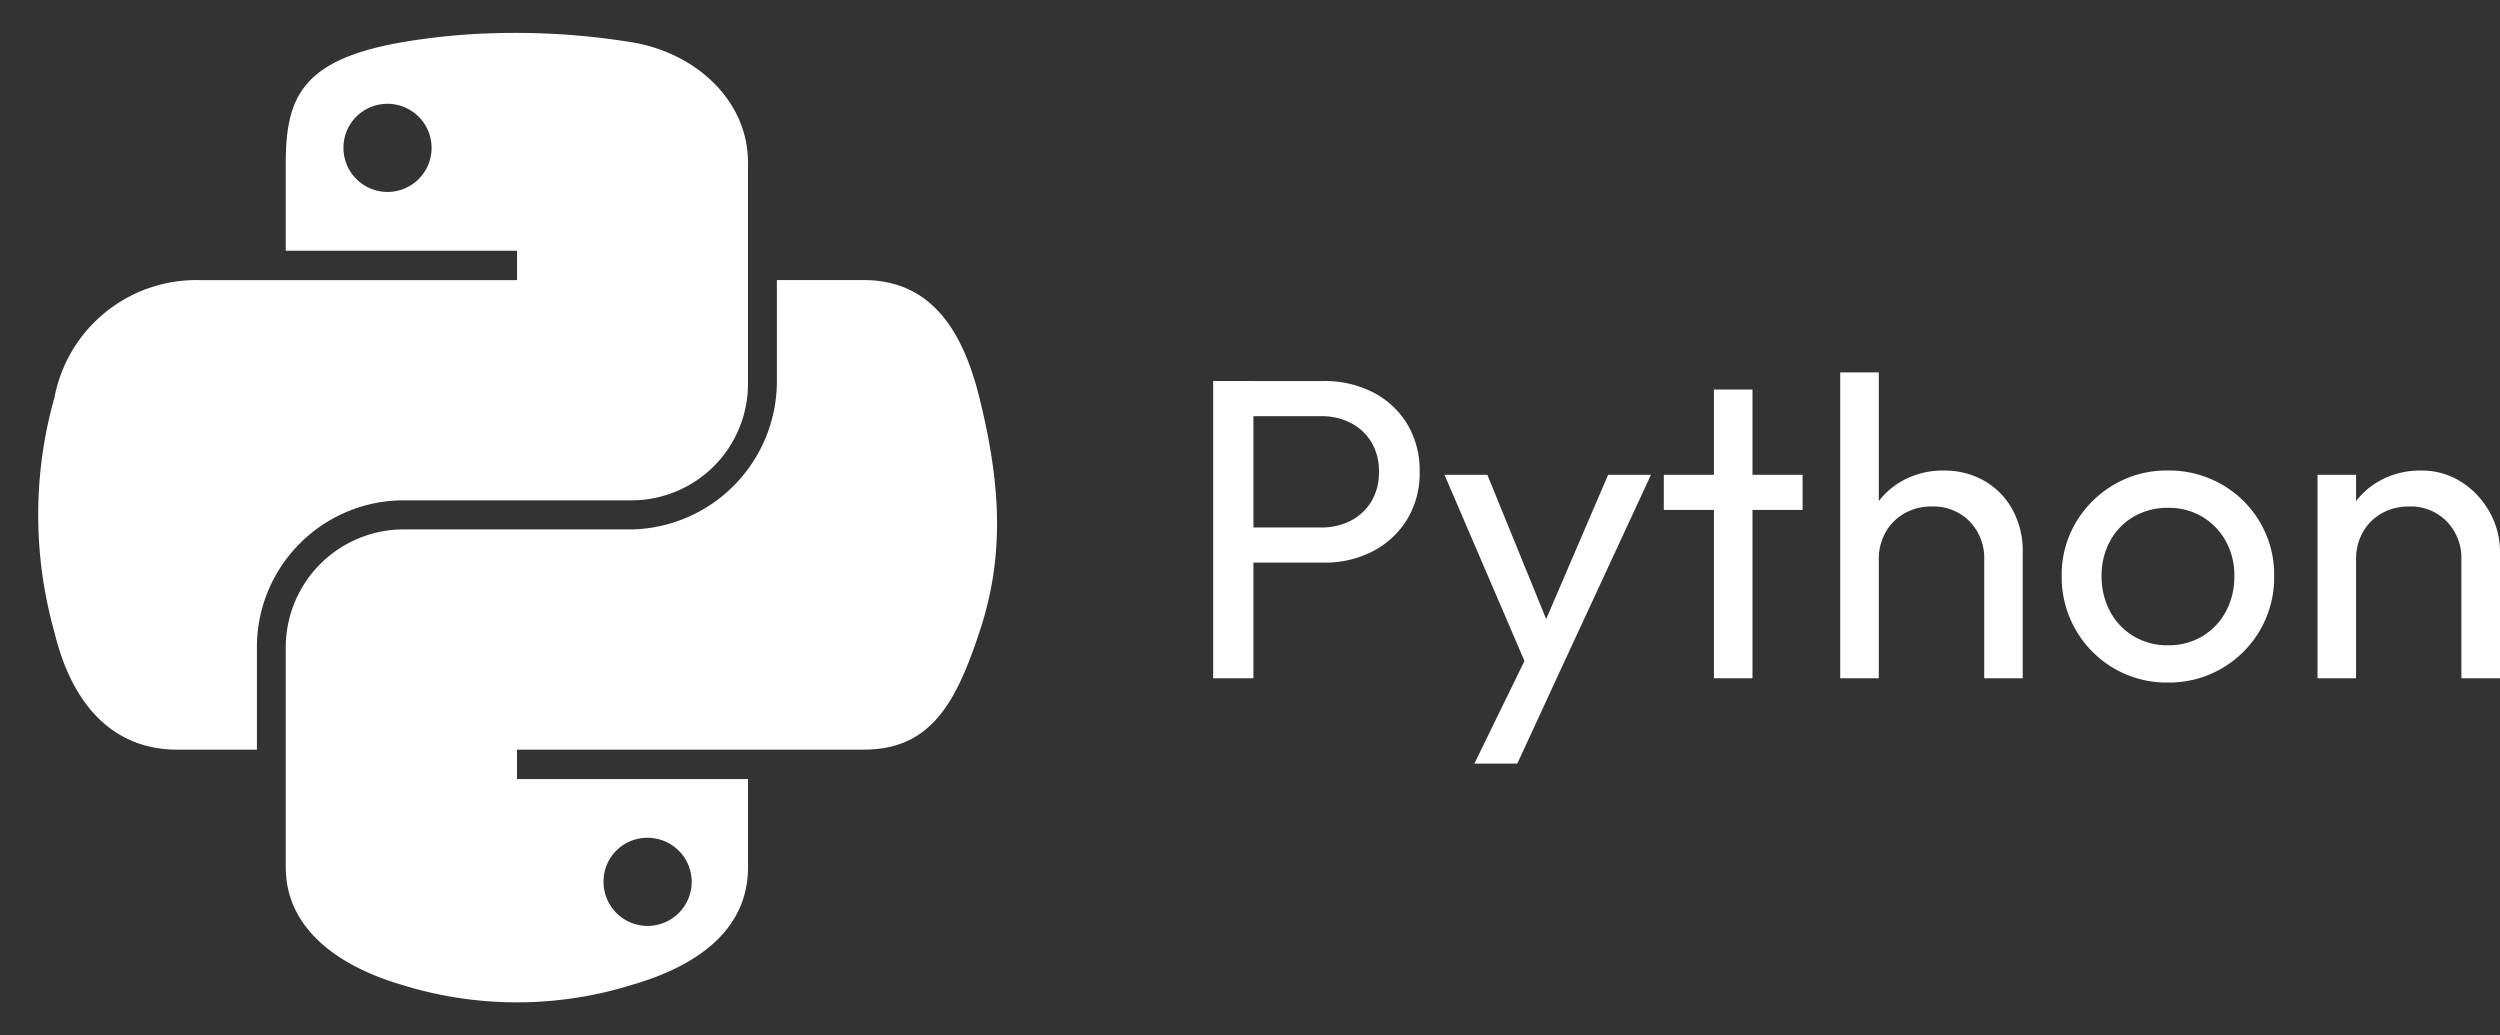
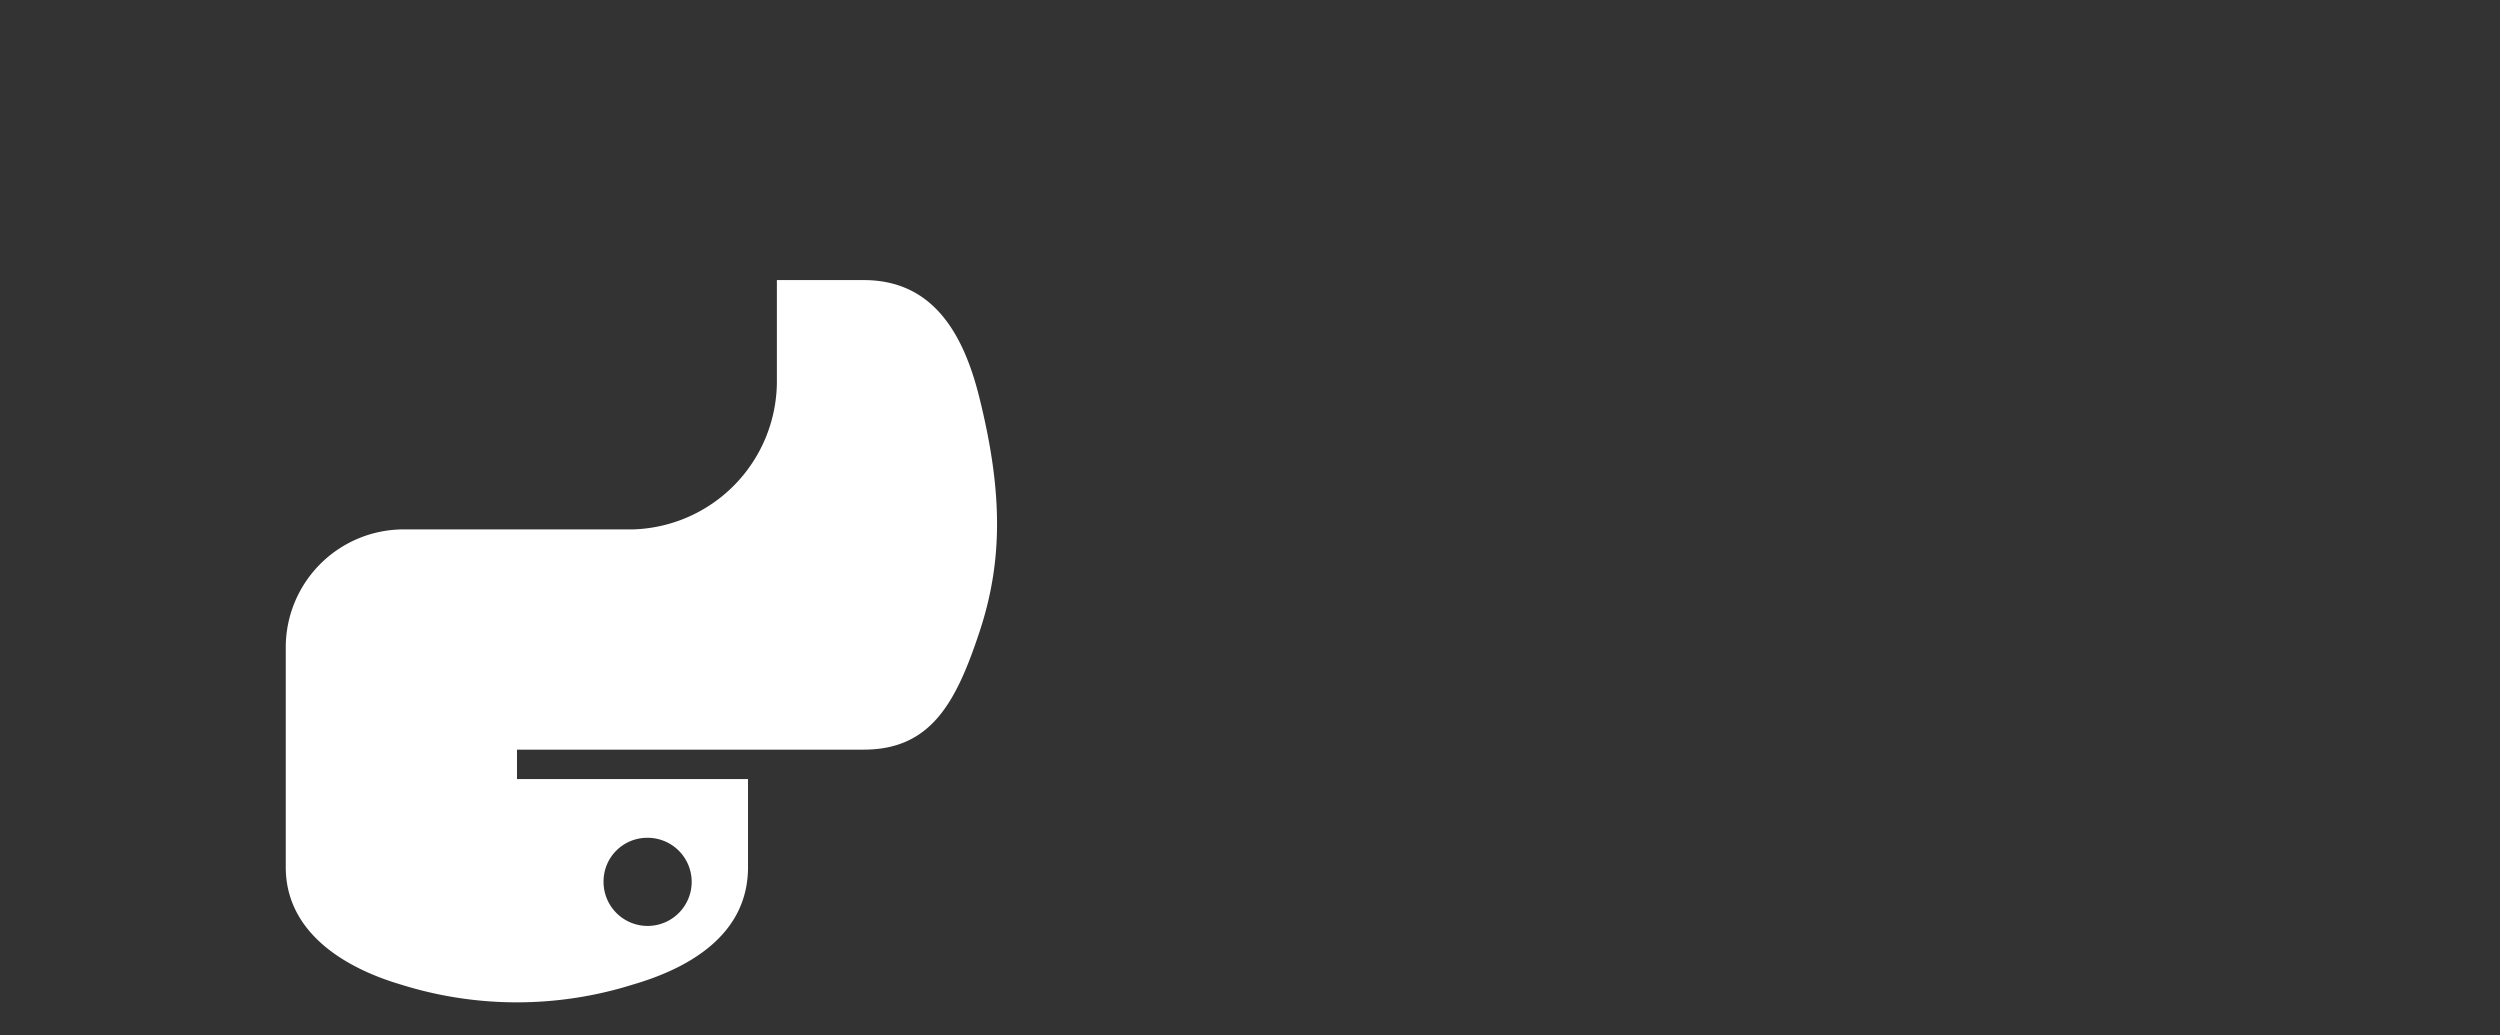
<svg xmlns="http://www.w3.org/2000/svg" id="Python" width="140.064" height="58" viewBox="0 0 140.064 58">
  <rect x="0" y="0" width="140.064" height="58" fill="#333333" stroke="none" />
  <defs>
    <clipPath id="clip-path">
      <rect id="Rectangle_4423" data-name="Rectangle 4423" width="58" height="58" transform="translate(0 0)" fill="none" />
    </clipPath>
    <linearGradient id="linear-gradient" x1="0.758" y1="16.144" x2="2.083" y2="15.015" gradientUnits="objectBoundingBox">
      <stop offset="0" stop-color="#fff" />
      <stop offset="1" stop-color="#fff" />
    </linearGradient>
  </defs>
  <g id="Mask_Group_5578" data-name="Mask Group 5578" transform="translate(0)" clip-path="url(#clip-path)">
    <g id="Python-2" data-name="Python" transform="translate(2.14 1.844)">
-       <path id="Path_24791" data-name="Path 24791" d="M39.352,1.988a37,37,0,0,0-6.192.528c-5.483.969-6.478,3-6.478,6.736V14.19H39.639v1.646H21.819a8.09,8.09,0,0,0-8.094,6.57,24.214,24.214,0,0,0,0,13.168c.921,3.836,3.121,6.569,6.886,6.569h4.455v-5.92a8.234,8.234,0,0,1,8.094-8.049H46.1a6.528,6.528,0,0,0,6.478-6.584V9.252c0-3.512-2.963-6.15-6.478-6.736a40.474,40.474,0,0,0-6.751-.529ZM32.345,5.959a2.469,2.469,0,1,1-2.431,2.477A2.459,2.459,0,0,1,32.345,5.959Z" transform="translate(-12.812 -1.987)" fill="url(#linear-gradient)" />
      <path id="Path_24792" data-name="Path 24792" d="M66.76,28.38v5.754a8.31,8.31,0,0,1-8.094,8.214H45.723a6.61,6.61,0,0,0-6.478,6.585V61.272c0,3.511,3.053,5.577,6.478,6.584a21.688,21.688,0,0,0,12.942,0c3.262-.945,6.478-2.846,6.478-6.584V56.333H52.2V54.686H71.623c3.765,0,5.17-2.626,6.479-6.569,1.353-4.059,1.294-7.962,0-13.168-.931-3.749-2.708-6.57-6.479-6.57H66.76ZM59.48,59.625a2.469,2.469,0,1,1-2.431,2.462A2.445,2.445,0,0,1,59.48,59.625Z" transform="translate(-25.375 -14.531)" fill="url(#linear-gradient)" />
    </g>
  </g>
-   <path id="Path_24861" data-name="Path 24861" d="M3.48-6.48V-8.448H8.016a3.537,3.537,0,0,0,1.668-.384,2.882,2.882,0,0,0,1.152-1.08,3.145,3.145,0,0,0,.42-1.656,3.145,3.145,0,0,0-.42-1.656A2.882,2.882,0,0,0,9.684-14.3a3.537,3.537,0,0,0-1.668-.384H3.48v-1.968H8.16a5.916,5.916,0,0,1,2.748.624,4.8,4.8,0,0,1,1.92,1.764,5.014,5.014,0,0,1,.708,2.7,4.968,4.968,0,0,1-.708,2.676,4.891,4.891,0,0,1-1.92,1.776A5.824,5.824,0,0,1,8.16-6.48ZM1.968,0V-16.656H4.224V0Zm17.9.1L14.928-11.4h2.4L21-2.4h-.768l3.864-9h2.4L21.168.1Zm-3.264,4.68,3.36-6.888L21.168.1l-2.16,4.68ZM30.024,0V-16.176h2.16V0ZM27.216-9.432V-11.4h7.776v1.968ZM45.168,0V-6.648a2.939,2.939,0,0,0-.816-2.136,2.814,2.814,0,0,0-2.112-.84A3.041,3.041,0,0,0,40.7-9.24a2.789,2.789,0,0,0-1.056,1.056,3.041,3.041,0,0,0-.384,1.536l-.888-.5a4.561,4.561,0,0,1,.576-2.3,4.221,4.221,0,0,1,1.608-1.6,4.618,4.618,0,0,1,2.328-.588,4.5,4.5,0,0,1,2.292.576,4.161,4.161,0,0,1,1.572,1.608,4.793,4.793,0,0,1,.576,2.376V0ZM37.1,0V-17.136h2.16V0Zm18.36.24A5.844,5.844,0,0,1,52.44-.552,5.913,5.913,0,0,1,50.3-2.7a5.908,5.908,0,0,1-.792-3.036A5.735,5.735,0,0,1,50.3-8.724a5.972,5.972,0,0,1,2.136-2.124,5.844,5.844,0,0,1,3.024-.792,5.932,5.932,0,0,1,3.012.78,5.82,5.82,0,0,1,2.148,2.124,5.8,5.8,0,0,1,.792,3A5.908,5.908,0,0,1,60.624-2.7,5.884,5.884,0,0,1,58.476-.552,5.862,5.862,0,0,1,55.464.24Zm0-2.088a3.659,3.659,0,0,0,1.92-.5,3.59,3.59,0,0,0,1.32-1.38,4.1,4.1,0,0,0,.48-2A3.906,3.906,0,0,0,58.692-7.7a3.642,3.642,0,0,0-1.32-1.356,3.663,3.663,0,0,0-1.908-.492,3.728,3.728,0,0,0-1.92.492A3.525,3.525,0,0,0,52.224-7.7a3.984,3.984,0,0,0-.48,1.968,4.1,4.1,0,0,0,.48,2,3.59,3.59,0,0,0,1.32,1.38A3.659,3.659,0,0,0,55.464-1.848ZM71.9,0V-6.648a2.939,2.939,0,0,0-.816-2.136,2.814,2.814,0,0,0-2.112-.84,3.041,3.041,0,0,0-1.536.384,2.789,2.789,0,0,0-1.056,1.056A3.04,3.04,0,0,0,66-6.648l-.888-.5a4.561,4.561,0,0,1,.576-2.3,4.221,4.221,0,0,1,1.608-1.6,4.618,4.618,0,0,1,2.328-.588,4.109,4.109,0,0,1,2.292.648A4.692,4.692,0,0,1,73.488-9.3a4.526,4.526,0,0,1,.576,2.22V0ZM63.84,0V-11.4H66V0Z" transform="translate(66 38)" fill="#fff" />
</svg>